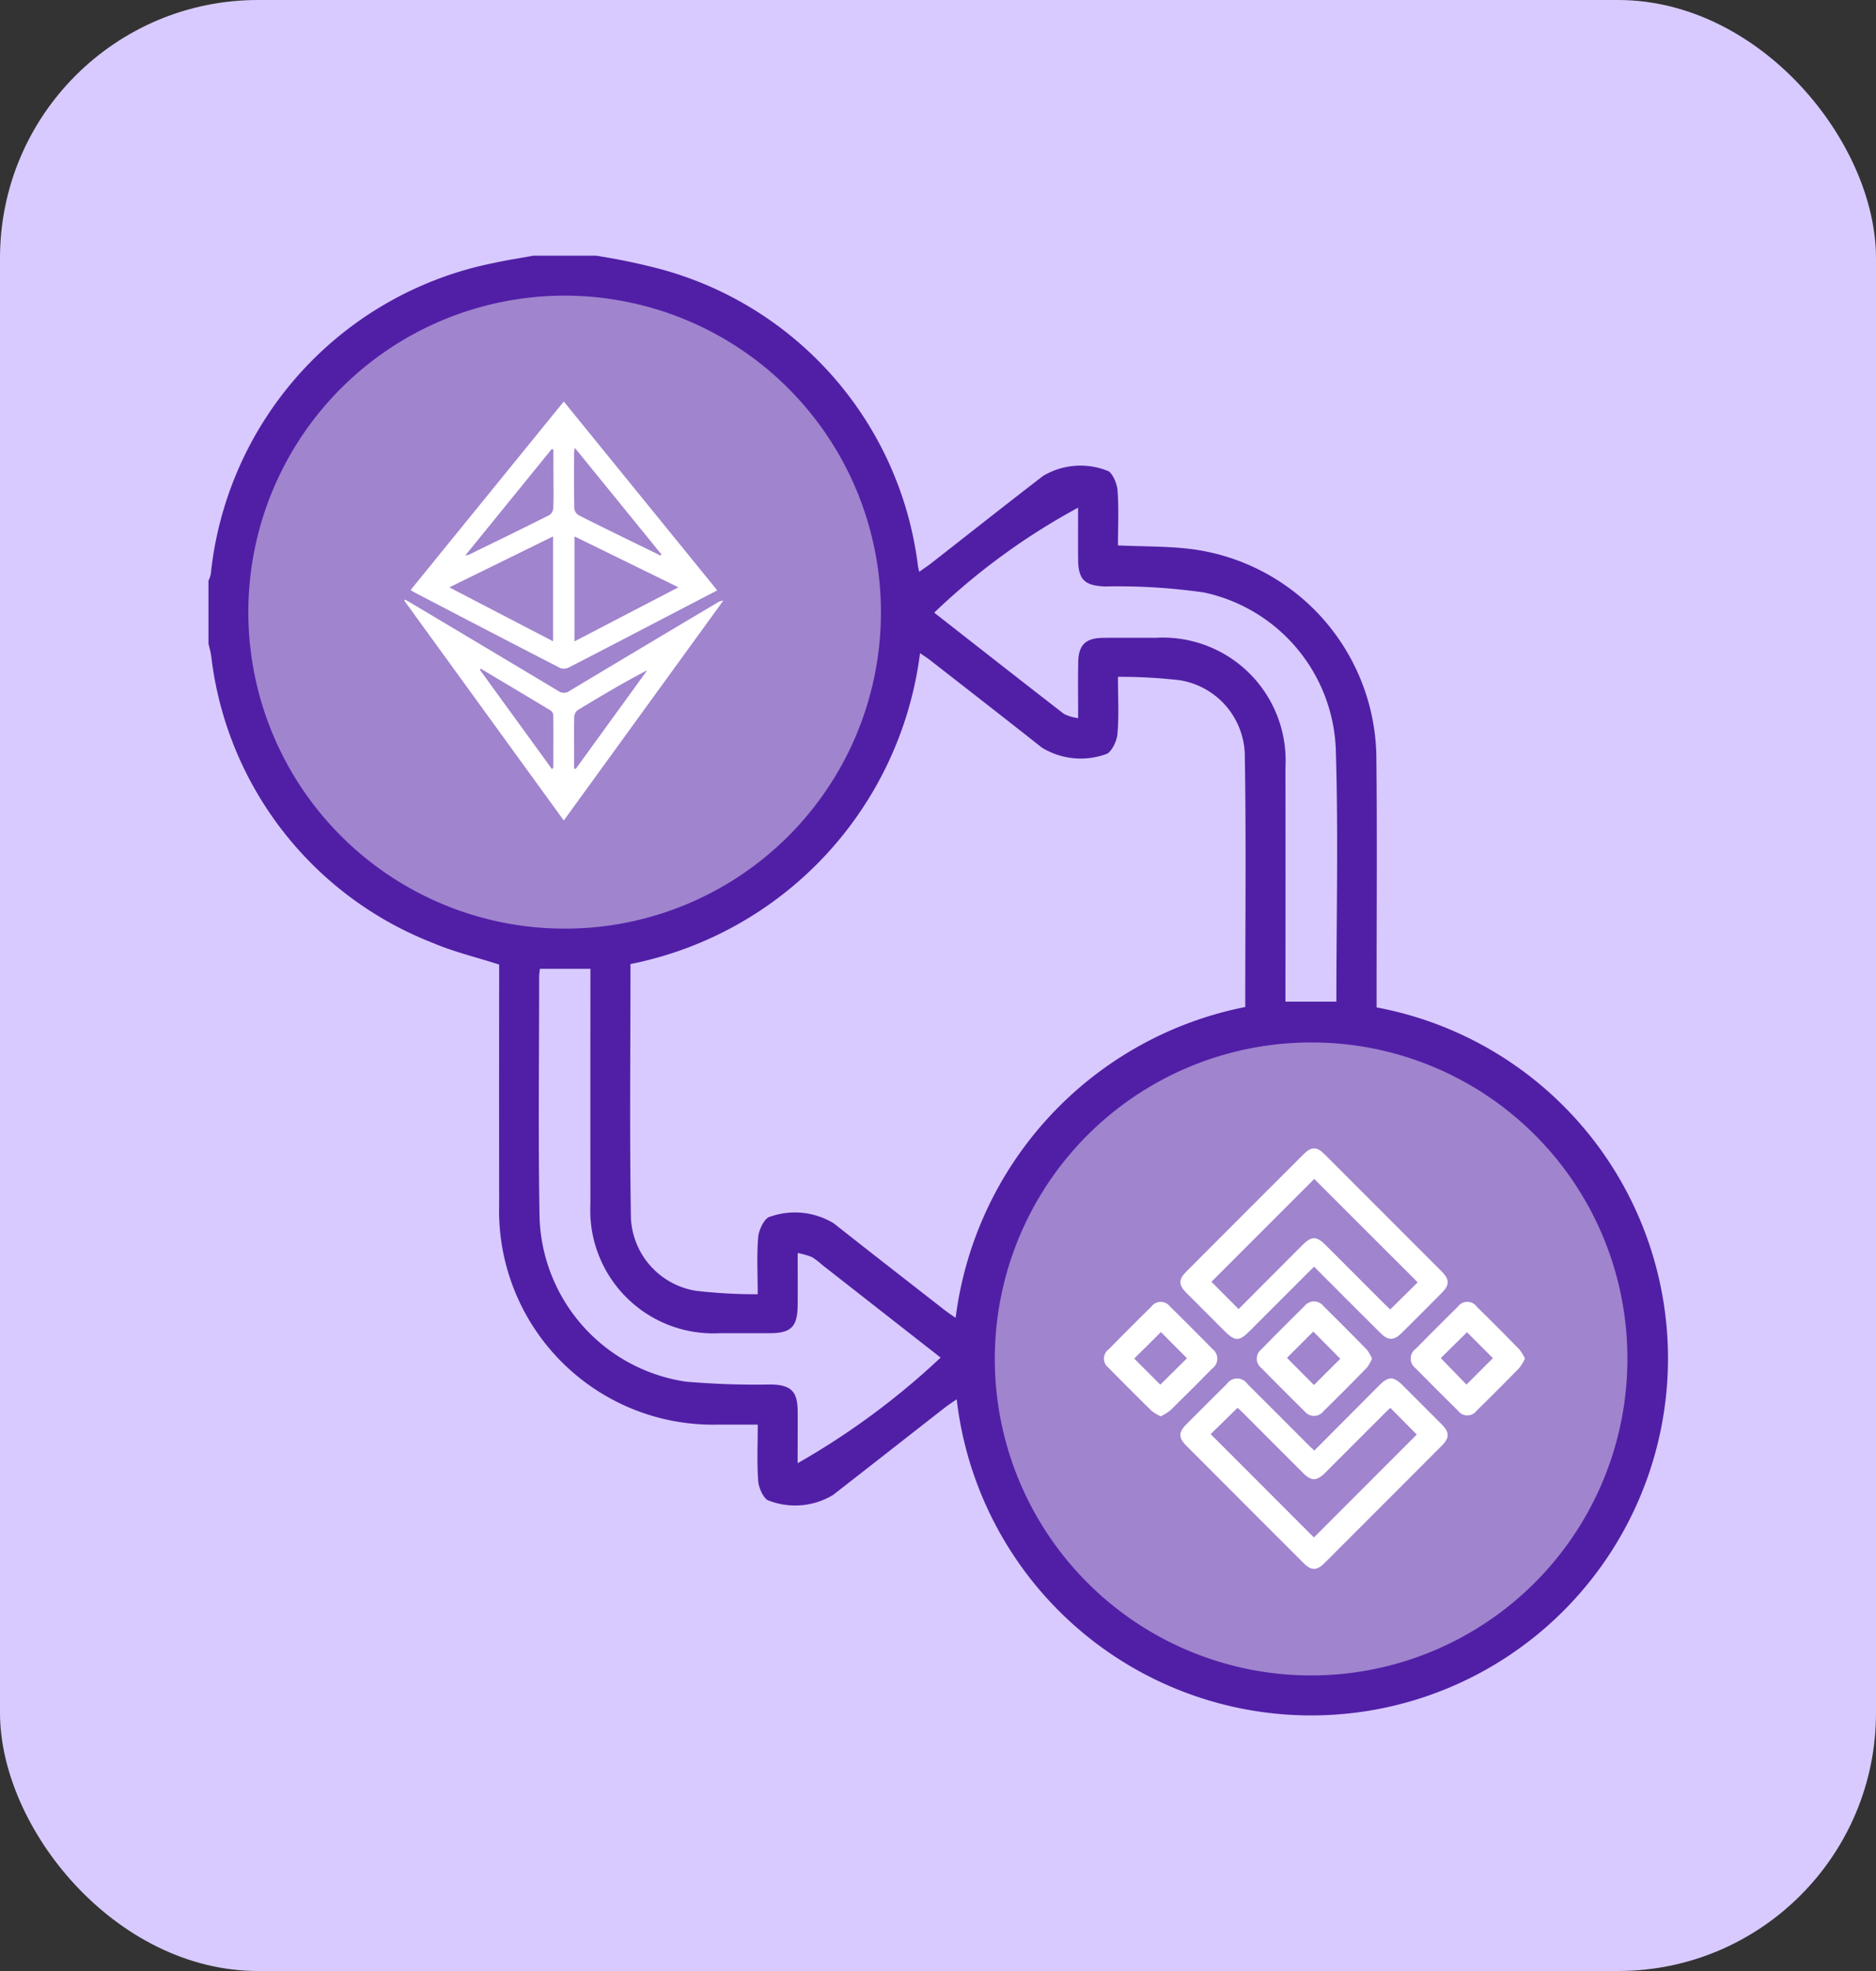
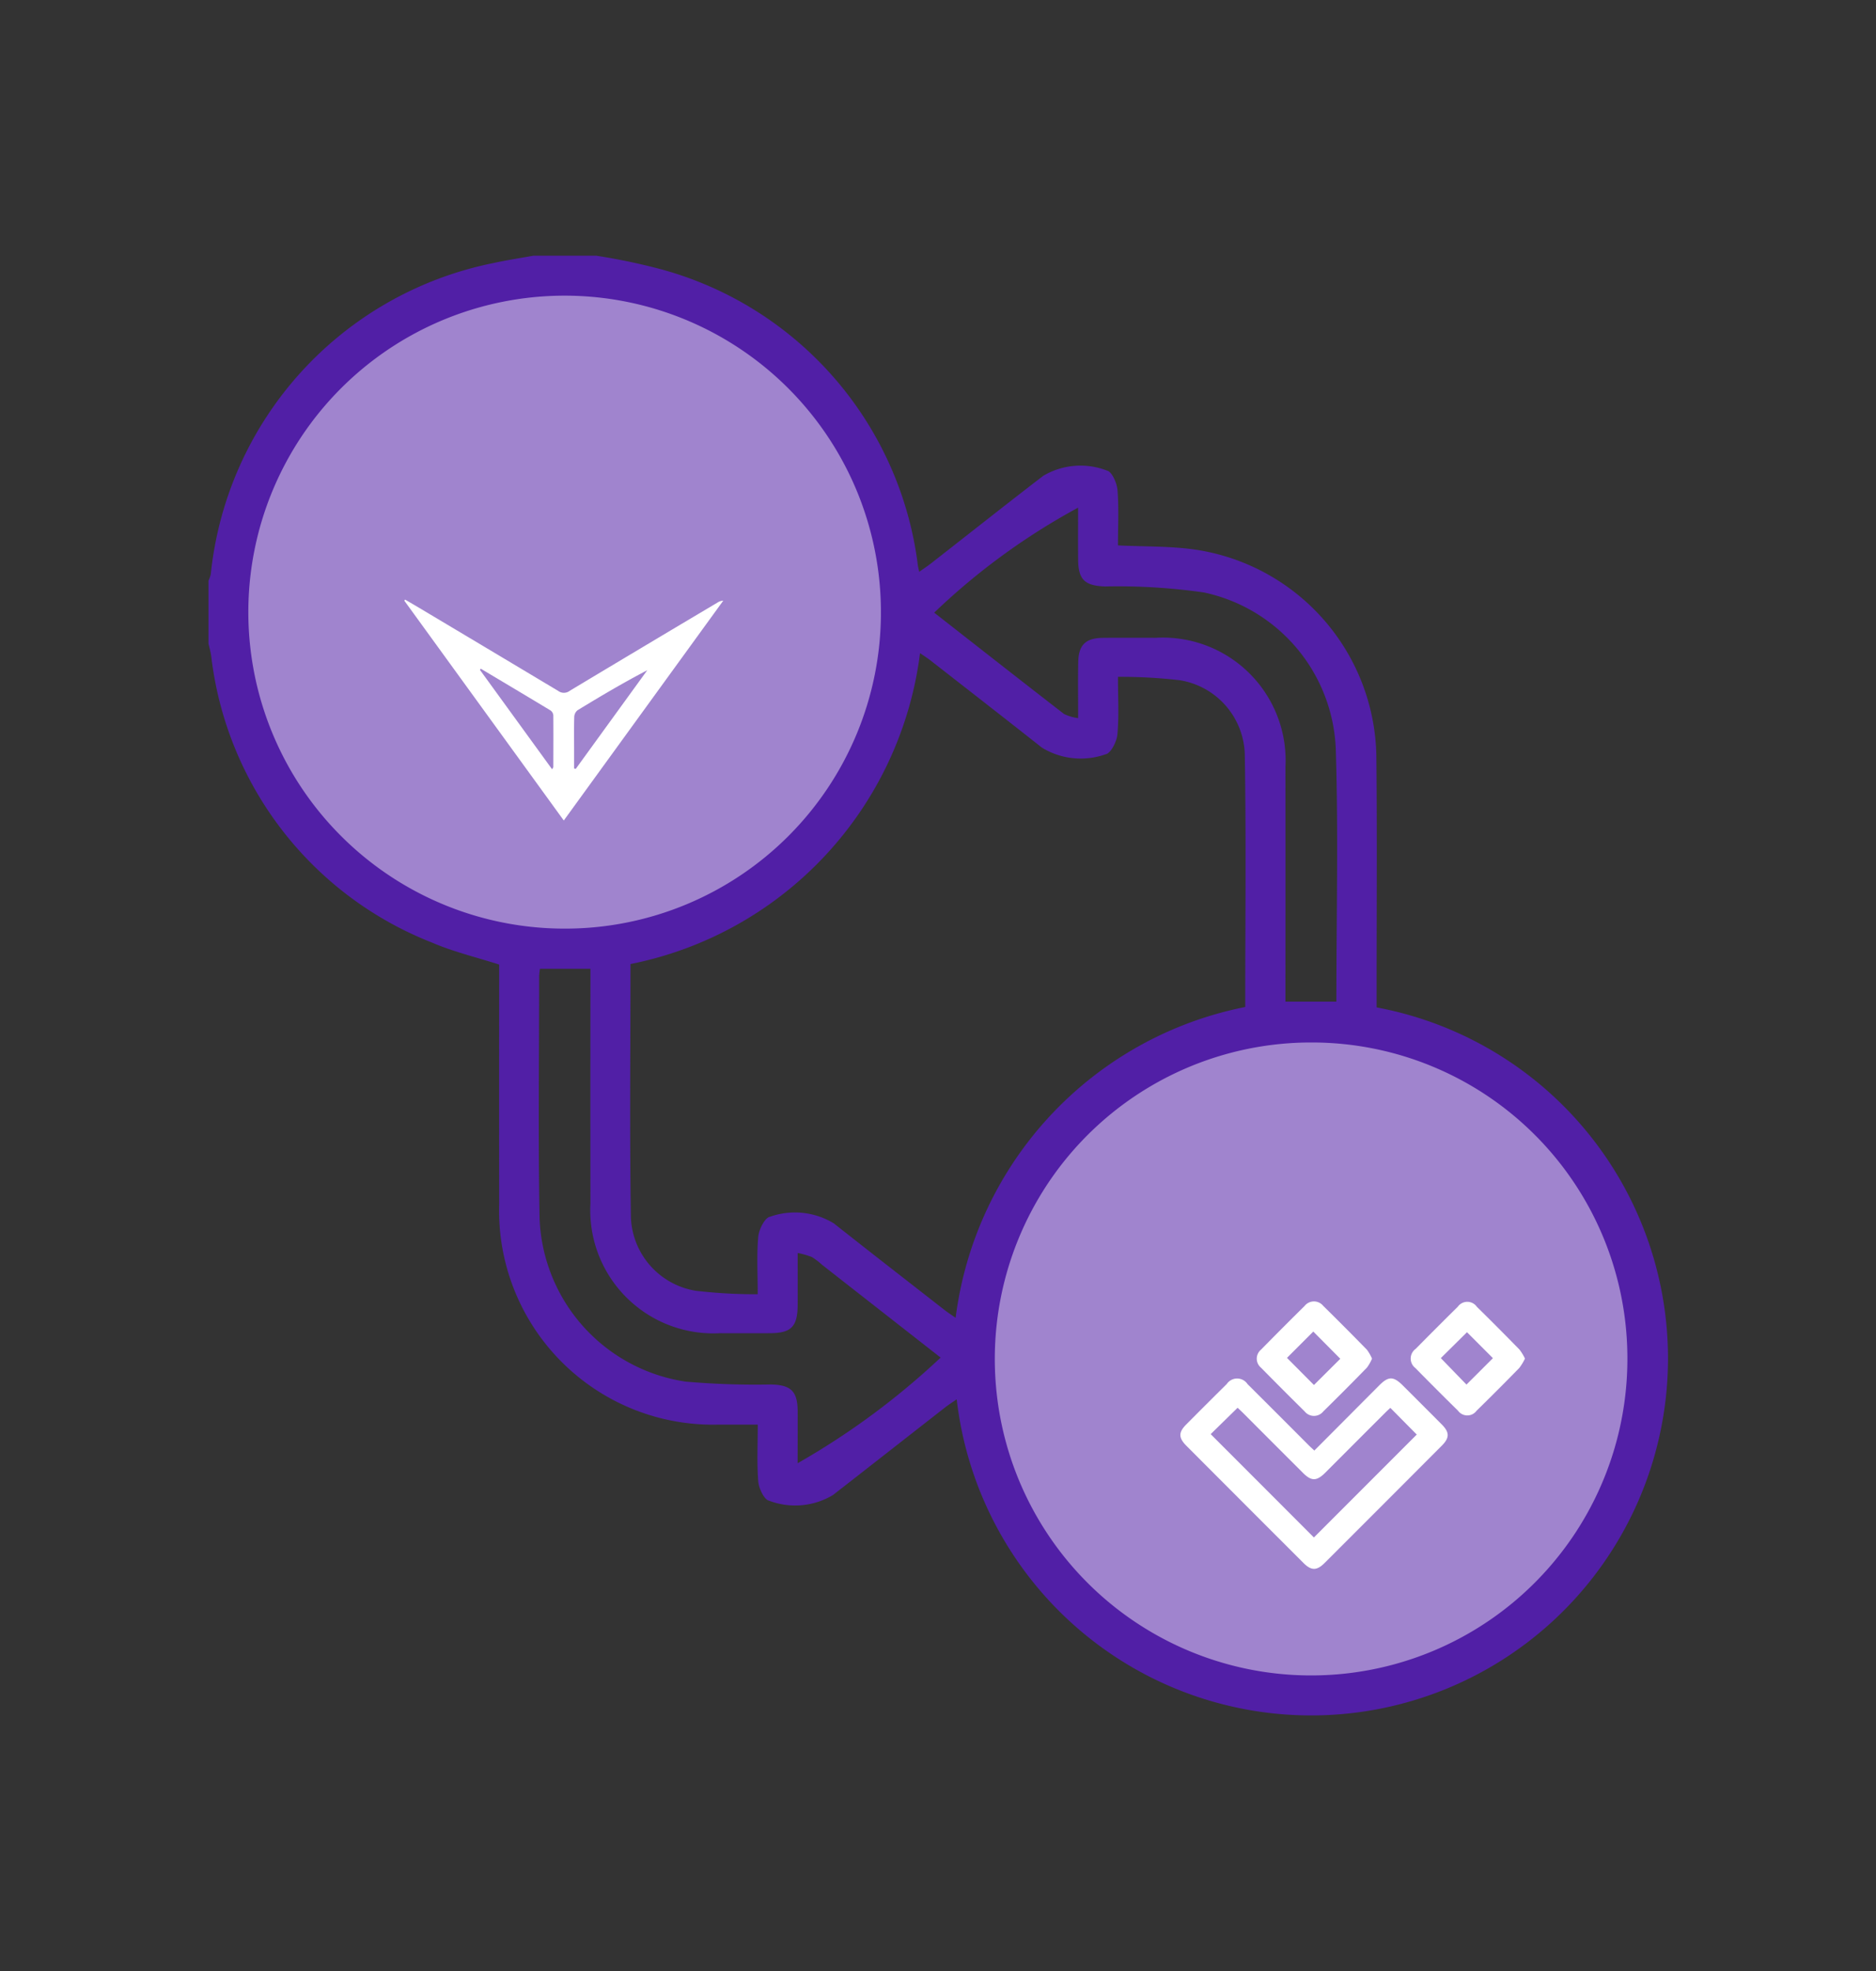
<svg xmlns="http://www.w3.org/2000/svg" id="b4dc7c71-1b39-4154-891b-d5e7a3bfdfdf" data-name="Layer 1" viewBox="0 0 40 42">
  <rect x="0" y="0" width="40" height="42" fill="#333333" stroke="none" />
  <defs>
    <style>.a81f9095-37e5-4d56-ac1c-b7f99adf7509{fill:#d8caff;}.a111ebc1-135e-45a7-bf50-14d8209a88f2{fill:#a084ce;}.f21c25e0-8445-4e22-b726-74b535bc8914{fill:#fff;}.e3c47fbb-4041-4b5f-80d4-1377bf10cf32{fill:#511fa6;}</style>
  </defs>
-   <rect class="a81f9095-37e5-4d56-ac1c-b7f99adf7509" y="0" width="40" height="42" rx="5.5" />
  <circle class="a111ebc1-135e-45a7-bf50-14d8209a88f2" cx="12.135" cy="13.044" r="7.395" />
  <circle class="a111ebc1-135e-45a7-bf50-14d8209a88f2" cx="27.955" cy="28.942" r="7.395" />
-   <path class="f21c25e0-8445-4e22-b726-74b535bc8914" d="M28.018,26.991c-.464.464-.912.912-1.361,1.361-.239.239-.321.239-.563-.004-.268-.268-.537-.535-.804-.804-.162-.163-.163-.28-0-.443q1.251-1.255,2.506-2.507c.163-.163.28-.164.443-.001q1.255,1.252,2.506,2.506c.163.164.163.282.003.444q-.429.434-.863.863c-.166.165-.288.163-.457-.006C28.962,27.937,28.498,27.472,28.018,26.991Zm.004-1.869L25.83,27.314l.579.581c.442-.443.898-.901,1.355-1.358.201-.201.304-.202.502-.005q.633.632,1.265,1.265c.042.042.085.081.112.106l.585-.578Z" />
  <path class="f21c25e0-8445-4e22-b726-74b535bc8914" d="M28.024,30.91c.471-.472.927-.931,1.383-1.388.198-.199.304-.198.504.001q.414.413.828.828c.17.171.171.286.002.456q-1.246,1.249-2.494,2.495c-.171.171-.286.171-.455.003q-1.248-1.246-2.494-2.495c-.172-.173-.173-.287-.005-.456q.43-.433.864-.862a.267.267,0,0,1,.444.003q.646.643,1.289,1.288C27.929,30.823,27.97,30.859,28.024,30.91Zm-2.21-.35,2.201,2.202,2.193-2.193-.563-.569c-.033.031-.074.067-.112.106q-.638.637-1.275,1.275c-.185.184-.296.185-.478.003q-.638-.637-1.275-1.275c-.041-.041-.085-.081-.117-.111Z" />
  <path class="f21c25e0-8445-4e22-b726-74b535bc8914" d="M29.254,28.951a.889.889,0,0,1-.108.191q-.46.472-.931.934a.254.254,0,0,1-.396.001q-.469-.463-.932-.933a.249.249,0,0,1-.001-.383q.462-.47.931-.933a.254.254,0,0,1,.396-.002q.47.462.931.934A.911.911,0,0,1,29.254,28.951Zm-1.813-.016.575.578.562-.559-.576-.58Z" />
-   <path class="f21c25e0-8445-4e22-b726-74b535bc8914" d="M24.75,30.181a.985.985,0,0,1-.192-.114q-.466-.456-.922-.921a.245.245,0,0,1,.004-.394q.451-.459.91-.91a.246.246,0,0,1,.395-.003q.459.45.91.91a.255.255,0,0,1-.004.409q-.445.452-.899.897A1.148,1.148,0,0,1,24.75,30.181Zm-.566-1.231.556.556.569-.563-.556-.558Z" />
  <path class="f21c25e0-8445-4e22-b726-74b535bc8914" d="M32.515,28.95a1.082,1.082,0,0,1-.123.202q-.449.46-.909.91a.245.245,0,0,1-.395-.001q-.459-.451-.91-.91a.254.254,0,0,1,.007-.408q.446-.452.898-.898a.249.249,0,0,1,.407.002q.459.451.908.911A1.028,1.028,0,0,1,32.515,28.95Zm-1.794-.01.547.564.564-.563-.553-.553Z" />
  <path class="e3c47fbb-4041-4b5f-80d4-1377bf10cf32" d="M12.707,5.448a13.435,13.435,0,0,1,1.359.282,7.5,7.5,0,0,1,5.506,6.327c.005.029.012.058.027.128.093-.066.174-.119.25-.178.798-.622,1.591-1.251,2.394-1.867a1.559,1.559,0,0,1,1.363-.111c.101.021.209.264.221.412.031.39.01.783.01,1.181.547.026,1.064.015,1.571.079A4.526,4.526,0,0,1,29.347,16.129c.017,1.67.004,3.34.005,5.011,0,.11,0,.221,0,.327a7.608,7.608,0,1,1-8.953,8.351c-.093.064-.172.114-.245.171-.798.622-1.594,1.247-2.393,1.868a1.565,1.565,0,0,1-1.364.121c-.102-.02-.217-.26-.229-.406-.032-.39-.011-.784-.011-1.215-.298,0-.567 0-.837-0a4.561,4.561,0,0,1-4.677-4.687q-.003-2.399-0-4.798v-.318c-.49-.158-.975-.272-1.426-.466a7.495,7.495,0,0,1-4.714-6.111c-.013-.089-.038-.176-.058-.263V12.374a.665.665,0,0,0,.049-.138,7.552,7.552,0,0,1,6.019-6.629c.284-.063.572-.106.858-.158ZM27.971,22.214a6.744,6.744,0,1,0,6.728,6.692A6.73,6.73,0,0,0,27.971,22.214Zm-14.528-1.671c0,1.799-.02,3.601.009,5.402a1.65,1.65,0,0,0,1.382,1.56,11.074,11.074,0,0,0,1.322.074c0-.446-.024-.84.012-1.23.014-.153.142-.404.249-.421a1.595,1.595,0,0,1,1.362.141c.778.615,1.562,1.223,2.344,1.833.083.065.172.123.253.18A7.741,7.741,0,0,1,26.551,21.458c0-1.798.021-3.6-.01-5.4a1.648,1.648,0,0,0-1.38-1.562,10.859,10.859,0,0,0-1.324-.073c0,.445.024.839-.012,1.228-.014.153-.142.403-.249.421a1.586,1.586,0,0,1-1.361-.141c-.786-.621-1.578-1.236-2.368-1.852-.075-.059-.156-.11-.23-.161A7.747,7.747,0,0,1,13.443,20.543Zm5.34-7.473a6.744,6.744,0,1,0-6.7,6.718A6.735,6.735,0,0,0,18.783,13.07ZM17.007,31.18a16.018,16.018,0,0,0,3.049-2.251q-1.266-.99-2.531-1.98a1.367,1.367,0,0,0-.217-.164,1.769,1.769,0,0,0-.3-.085c0,.4.002.753-0,1.106-.003.465-.137.601-.592.603-.354.001-.709.001-1.063 0a2.624,2.624,0,0,1-2.764-2.762q-.003-2.338-0-4.676v-.327h-1.076a1.477,1.477,0,0,0-.017.154c0,1.721-.023,3.442.009,5.162a3.655,3.655,0,0,0,3.115,3.481,17.16,17.16,0,0,0,1.817.061c.425.009.566.141.571.563C17.01,30.429,17.007,30.792,17.007,31.18ZM19.919,13.055c.935.731,1.849,1.448,2.768,2.159a.994.994,0,0,0,.301.089c0-.431-.006-.814.002-1.197.007-.364.16-.51.526-.514.375-.004.749-.001,1.124-.001a2.618,2.618,0,0,1,2.768,2.758q.003,2.339 0,4.677v.318h1.086c0-1.814.044-3.606-.013-5.395a3.555,3.555,0,0,0-2.81-3.324,12.919,12.919,0,0,0-2.112-.128c-.425-.017-.566-.141-.571-.563-.004-.372-.001-.744-.001-1.116A14.197,14.197,0,0,0,19.919,13.055Z" />
-   <path class="f21c25e0-8445-4e22-b726-74b535bc8914" d="M8.757,12.57l3.264-4.014,3.272,4.024c-.458.238-.898.467-1.337.696-.609.316-1.216.634-1.827.946a.235.235,0,0,1-.184.013q-1.577-.811-3.148-1.633A.357.357,0,0,1,8.757,12.57Zm5.708-.055L12.249,11.43v2.237ZM11.792,11.431,9.58,12.516l2.212,1.149Zm.008-1.853L11.763,9.57,9.922,11.835a.383.383,0,0,0,.069-.012c.576-.281,1.153-.561,1.726-.849a.198.198,0,0,0,.08-.147c.009-.199.004-.399.004-.598Q11.8,9.904,11.8,9.578Zm.457-.034a.707.707,0,0,0-.016.088c-.001.404-.004.807.004,1.211a.209.209,0,0,0,.106.143c.442.223.888.439,1.333.657q.2.098.4.195L14.103,11.814Z" />
  <path class="f21c25e0-8445-4e22-b726-74b535bc8914" d="M12.021,17.484l-3.4-4.684.017-.023c.076.045.153.089.229.134q1.518.904,3.034,1.811A.204.204,0,0,0,12.147,14.721q1.571-.943,3.147-1.878a.246.246,0,0,1,.127-.043Zm-1.77-3.235-.018.025,1.54,2.12c.014-.03.025-.042.025-.054.001-.365.003-.731-0-1.096a.144.144,0,0,0-.058-.104C11.245,14.841,10.748,14.546,10.251,14.249Zm1.99,2.126.035.009,1.525-2.102c-.514.268-1.002.557-1.487.853a.194.194,0,0,0-.07.141c-.007.233-.003.467-.003.7Q12.241,16.175,12.241,16.375Z" />
</svg>